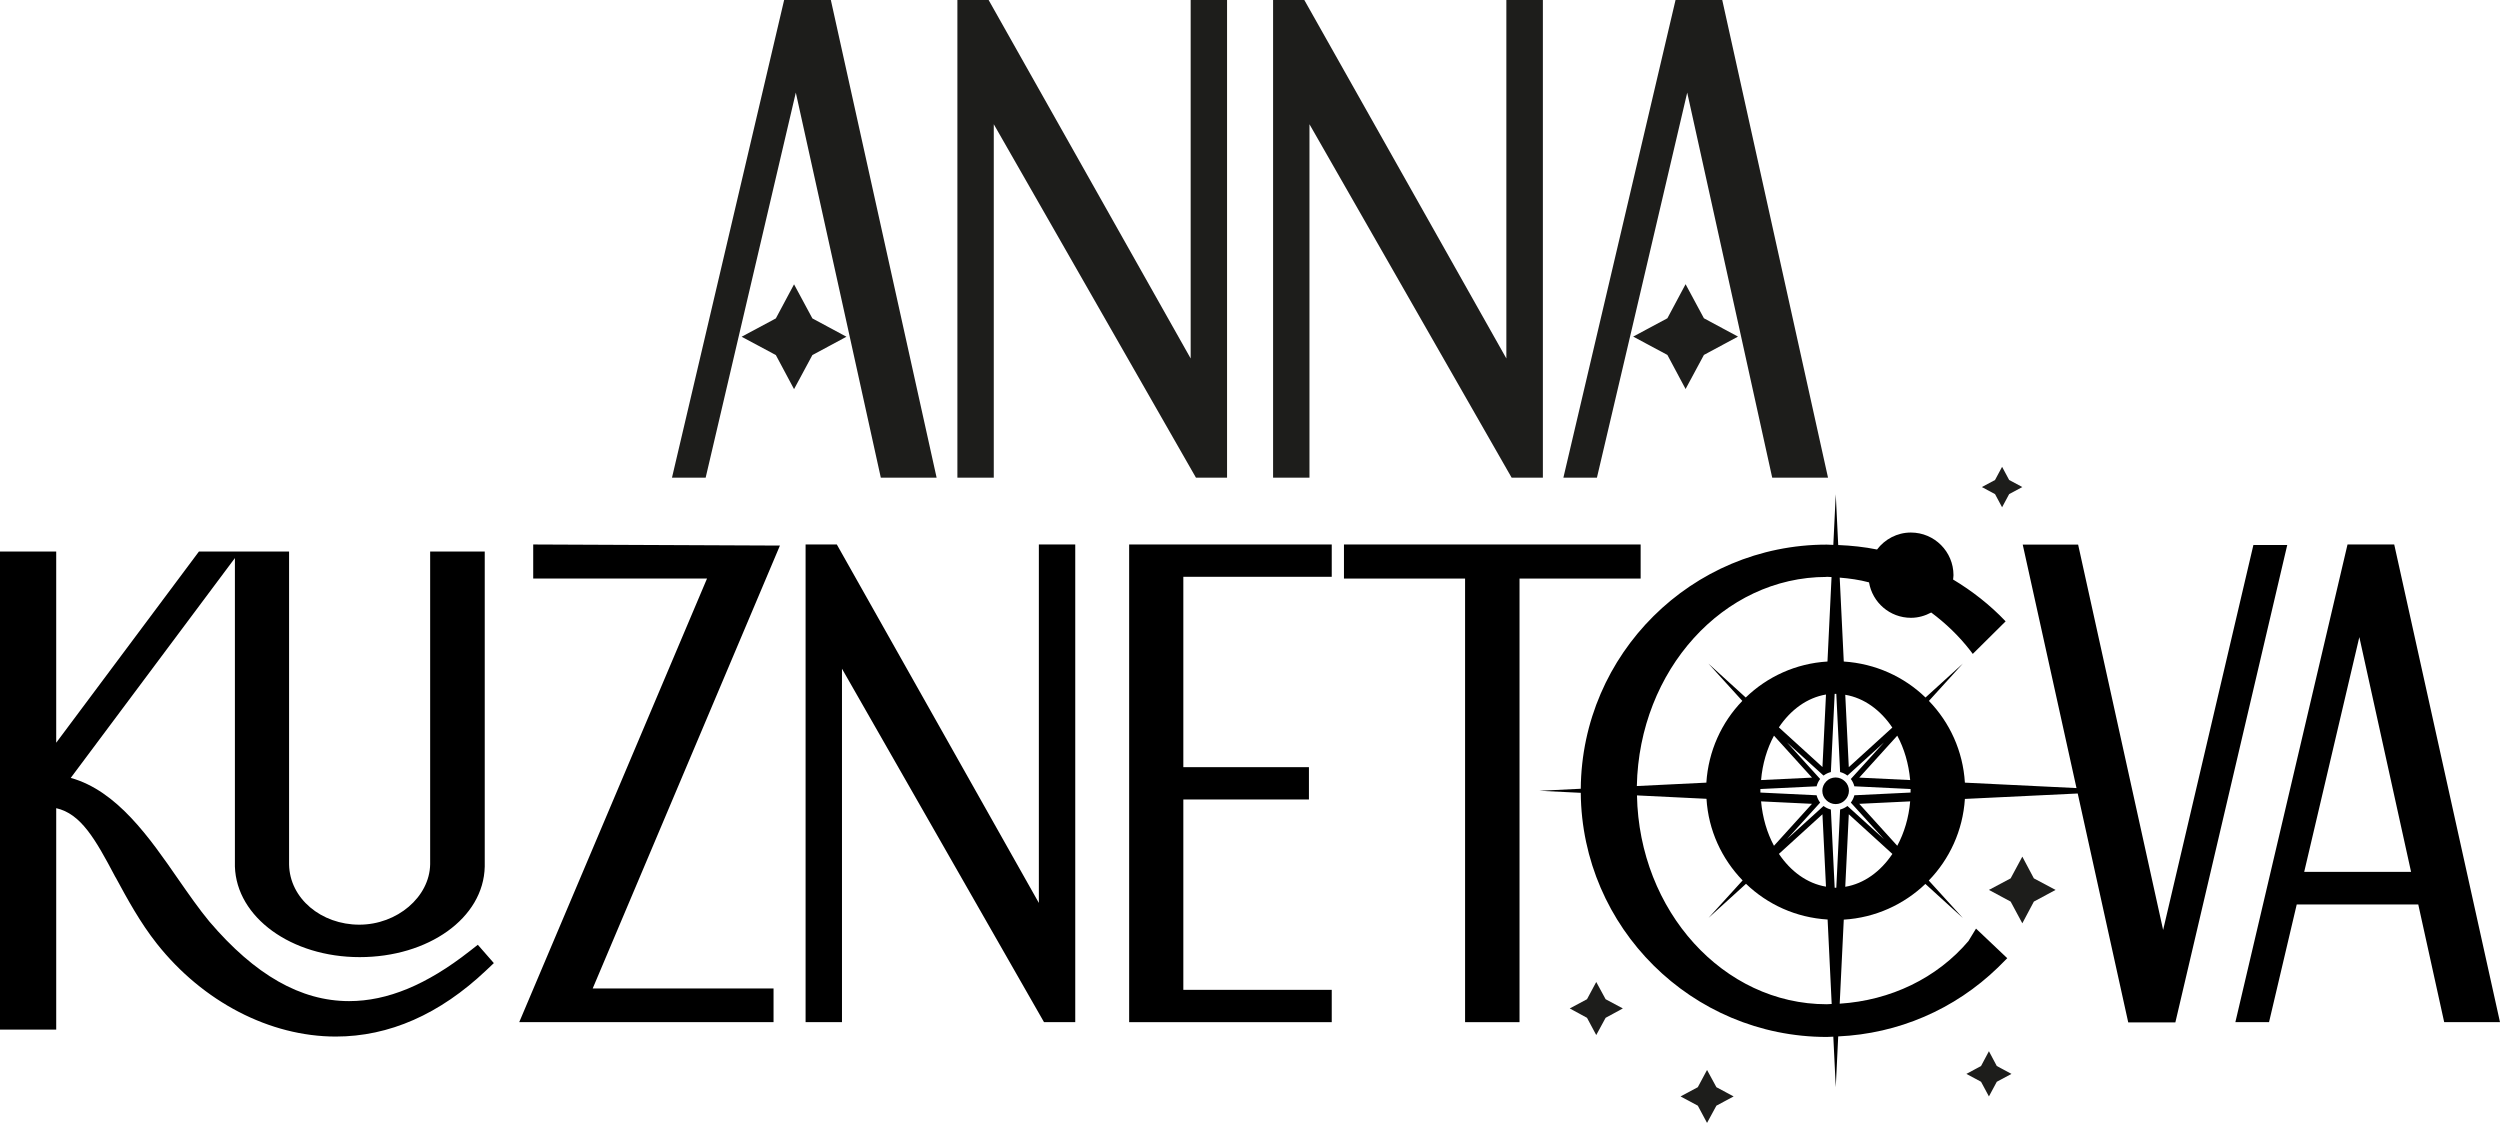
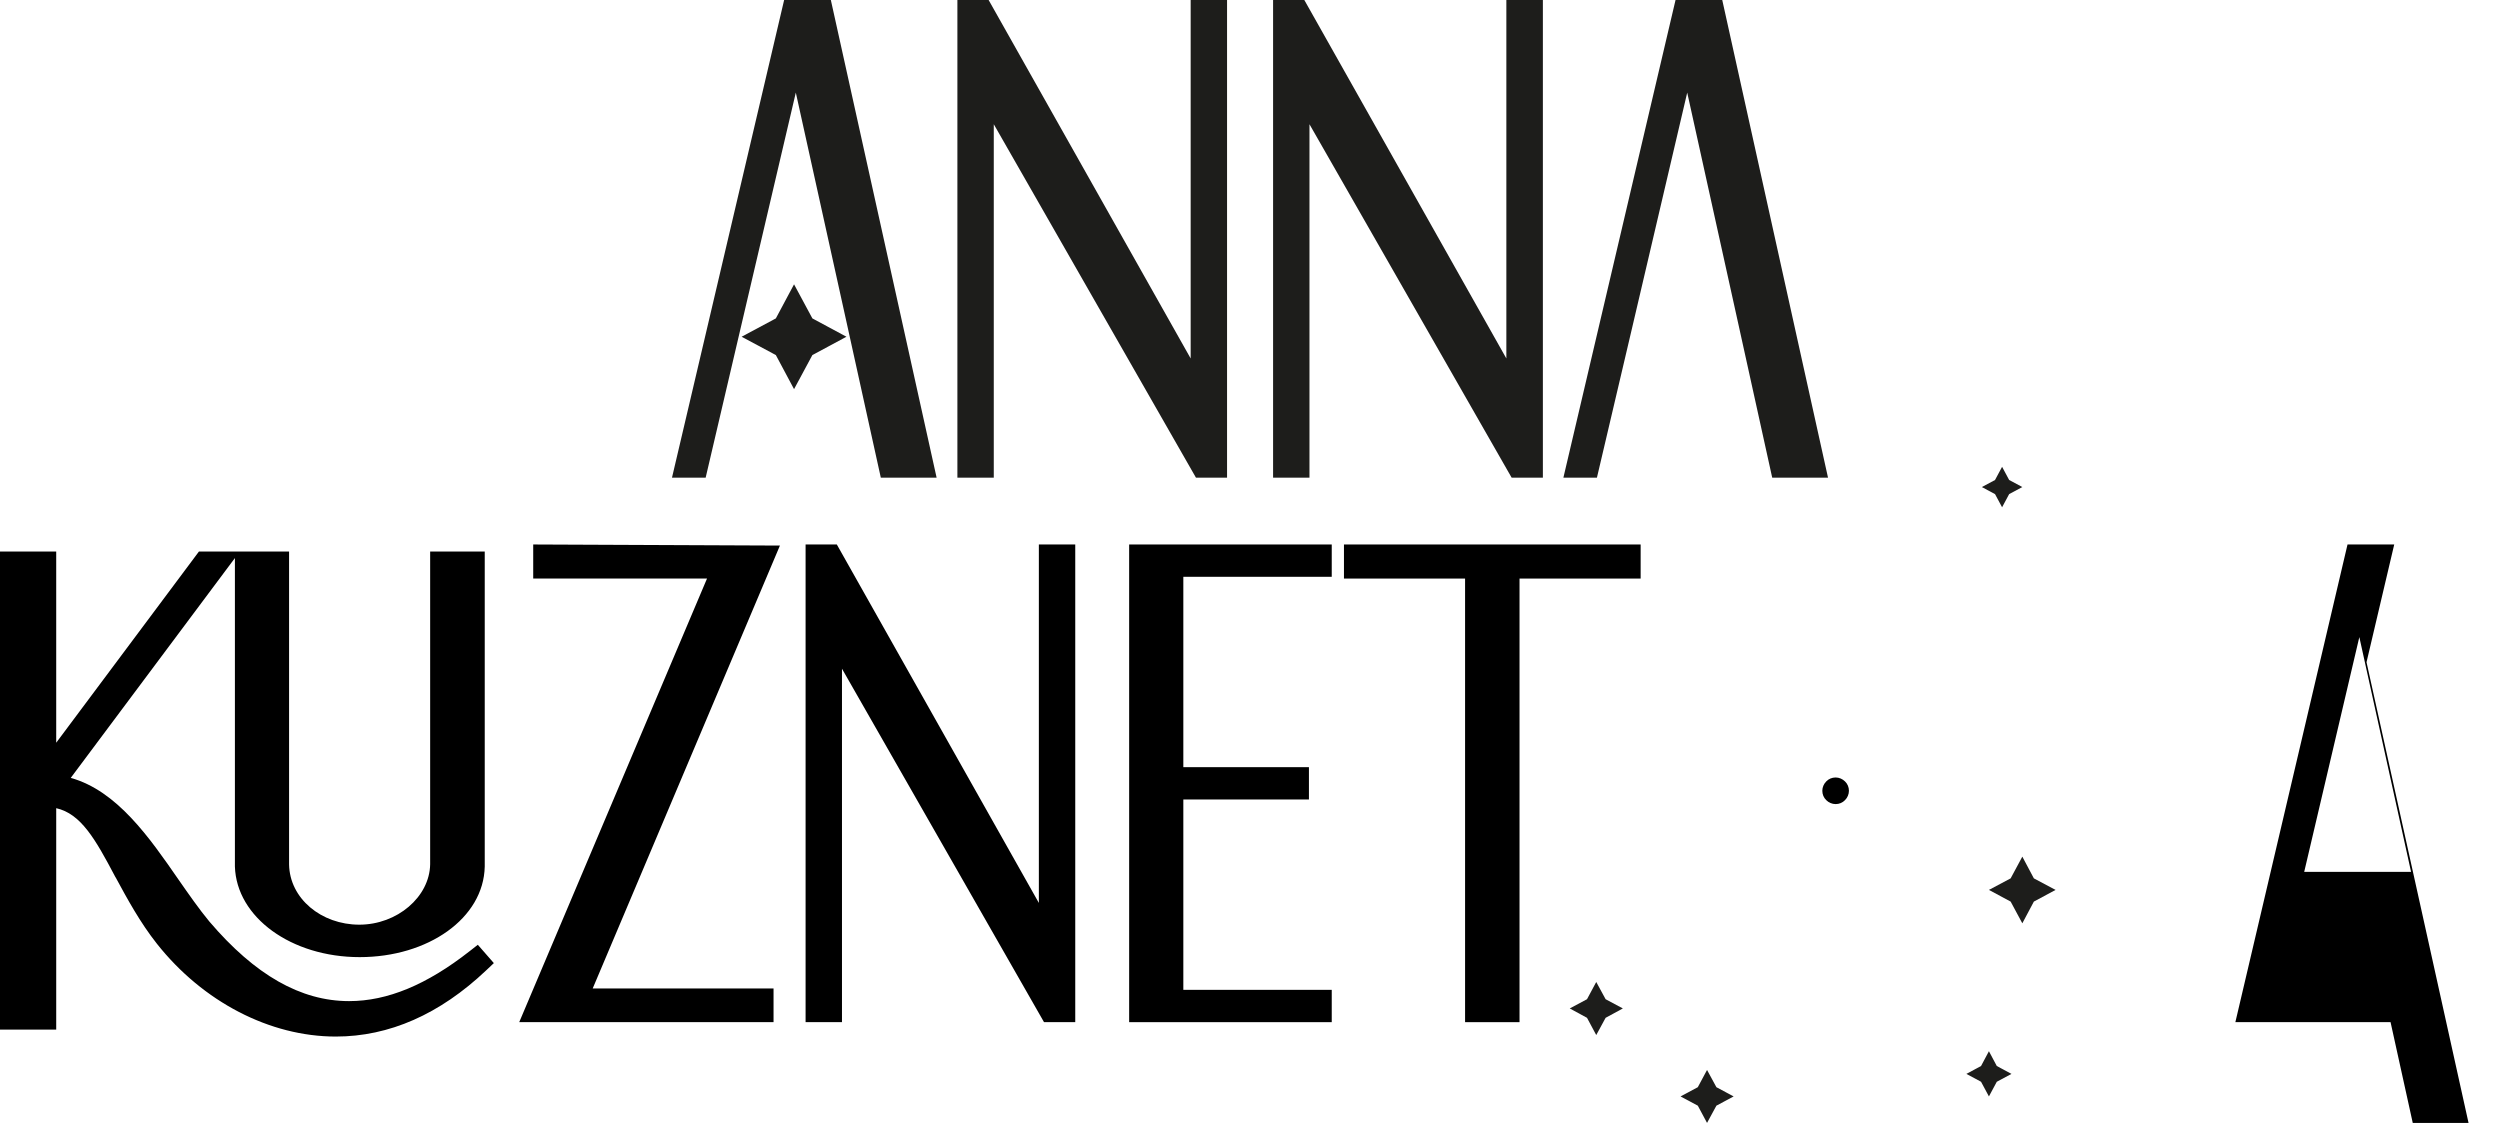
<svg xmlns="http://www.w3.org/2000/svg" id="_Слой_1" data-name="Слой_1" version="1.1" viewBox="0 0 184.12 82.7">
  <defs>
    <style>
      .st0, .st1 {
        fill: none;
      }

      .st1 {
        stroke: #1d1d1b;
        stroke-miterlimit: 10;
        stroke-width: .25px;
      }

      .st2 {
        fill: #1d1d1b;
      }
    </style>
  </defs>
  <g>
    <g>
      <polygon class="st2" points="58.75 0 58.57 0 57.75 0 49.49 35.18 51.97 35.18 54.56 24.11 58.61 6.82 62.43 24.11 64.87 35.18 68.98 35.18 61.19 0 58.75 0" />
      <polygon class="st2" points="87.69 26.4 72.81 0 70.51 0 70.51 35.18 73.19 35.18 73.19 9.15 88.08 35.18 90.37 35.18 90.37 0 87.69 0 87.69 26.4" />
      <polygon class="st2" points="110.94 26.4 96.06 0 93.76 0 93.76 35.18 96.44 35.18 96.44 9.15 111.33 35.18 113.63 35.18 113.63 0 110.94 0 110.94 26.4" />
      <polygon class="st2" points="126.84 0 124.4 0 124.22 0 123.4 0 115.14 35.18 117.61 35.18 120.21 24.11 124.26 6.82 128.08 24.11 130.52 35.18 134.63 35.18 126.84 0" />
    </g>
-     <polygon class="st2" points="124.14 28.65 125.49 26.14 128 24.79 125.49 23.44 124.14 20.93 122.8 23.44 120.28 24.79 122.8 26.14 124.14 28.65" />
    <polygon class="st2" points="58.48 28.66 59.83 26.15 62.34 24.8 59.83 23.45 58.48 20.94 57.14 23.45 54.62 24.8 57.14 26.15 58.48 28.66" />
  </g>
  <g>
    <polygon class="st2" points="147.45 37.36 147.97 36.39 148.94 35.87 147.97 35.35 147.45 34.38 146.93 35.35 145.96 35.87 146.93 36.39 147.45 37.36" />
    <polygon class="st2" points="148.94 68 149.79 66.4 151.39 65.54 149.79 64.69 148.94 63.09 148.08 64.69 146.48 65.54 148.08 66.4 148.94 68" />
    <polygon class="st2" points="147.06 78.51 146.48 77.42 145.9 78.51 144.82 79.09 145.9 79.67 146.48 80.75 147.06 79.67 148.14 79.09 147.06 78.51" />
    <polygon class="st2" points="116.88 73.59 115.61 74.27 116.88 74.96 117.56 76.23 118.25 74.96 119.52 74.27 118.25 73.59 117.56 72.32 116.88 73.59" />
    <polygon class="st2" points="125.72 78.8 125.04 80.07 123.77 80.75 125.04 81.43 125.72 82.7 126.41 81.43 127.68 80.75 126.41 80.07 125.72 78.8" />
    <path class="st1" d="M148.35,45.12" />
    <path class="st1" d="M141.6,51.8" />
    <path class="st0" d="M134.22,56.5l.26-5.33c-1.38.23-2.6,1.12-3.47,2.42l3.21,2.92Z" />
-     <path class="st0" d="M133.45,57.27l-2.8-3.09c-.51.95-.84,2.06-.95,3.27l3.75-.18Z" />
    <path class="st0" d="M128.59,65.09l-2.76,2.51,2.51-2.76c-1.53-1.58-2.51-3.68-2.66-6.01l-5.12-.25c.17,8.51,6.36,15.38,13.97,15.38.12,0,.24-.02.36-.02l-.3-6.22c-2.33-.14-4.43-1.12-6.01-2.63Z" />
    <path class="st0" d="M128.32,51.62l-2.5-2.75,2.75,2.5c1.58-1.52,3.69-2.5,6.02-2.65l.3-6.22c-.12,0-.24-.02-.36-.02-7.61,0-13.81,6.88-13.97,15.4l5.12-.25c.14-2.33,1.12-4.44,2.65-6.02Z" />
    <path class="st0" d="M134.22,59.97l-3.21,2.92c.87,1.3,2.09,2.19,3.47,2.42l-.26-5.33Z" />
    <path class="st0" d="M140.68,57.45c-.1-1.2-.44-2.32-.95-3.27l-2.8,3.09,3.75.18Z" />
    <path class="st0" d="M139.37,53.58c-.87-1.3-2.09-2.19-3.47-2.42l.26,5.33,3.21-2.92Z" />
    <path class="st0" d="M129.7,59.02c.1,1.2.44,2.32.95,3.27l2.8-3.09-3.75-.18Z" />
-     <path class="st0" d="M136.56,57.9c-.05-.2-.14-.38-.26-.54l2.44-2.69-2.69,2.44c-.16-.12-.34-.21-.54-.26l-.28-5.76s-.04,0-.06,0-.04,0-.06,0l-.28,5.76c-.2.05-.38.14-.54.26l-2.69-2.44,2.44,2.69c-.12.16-.21.34-.26.54l-4.14.2s0,.09,0,.13,0,.09,0,.13l4.14.2c.05.2.14.38.26.54l-2.44,2.69,2.69-2.44c.16.12.34.21.54.26l.28,5.76s.04,0,.06,0,.04,0,.06,0l.28-5.76c.2-.05.38-.14.54-.26l2.69,2.44-2.44-2.69c.12-.16.21-.34.26-.54l4.14-.2s0-.09,0-.13,0-.09,0-.13l-4.14-.2ZM135.88,58.92c-.18.18-.43.29-.69.29s-.51-.1-.69-.29c-.18-.18-.29-.43-.29-.69s.1-.51.29-.69c.18-.18.43-.29.69-.29s.51.1.69.29c.18.18.29.43.29.69s-.1.51-.29.69Z" />
    <polygon class="st0" points="169.7 64.21 177.57 64.21 173.75 46.92 169.7 64.21" />
    <path class="st0" d="M135.9,65.3c1.38-.23,2.6-1.12,3.47-2.42l-3.21-2.92-.26,5.33Z" />
    <path class="st0" d="M139.73,62.29c.51-.95.84-2.06.95-3.27l-3.75.18,2.8,3.09Z" />
    <path d="M34.59,70.05c-3.16,2.48-6.06,3.68-8.88,3.68-3.56,0-6.93-1.92-10.29-5.86-.74-.89-1.52-2.01-2.28-3.1-2.13-3.08-4.52-6.53-7.93-7.48l12.09-16.19v22.72c.12,3.74,4.15,6.67,9.19,6.67s9.13-2.86,9.21-6.67v-23.2h-4.02v23.03c-.04,2.41-2.43,4.45-5.22,4.45s-5.13-1.92-5.17-4.44v-23.04h-6.64l-10.51,14.08v-14.08H0v35.21h4.14v-16.31c1.81.41,2.87,2.25,4.34,5.04l.06.1c.83,1.53,1.77,3.27,3.02,4.85,3.39,4.28,8.32,6.83,13.17,6.83,3.93,0,7.66-1.64,11.08-4.88l.56-.53-1.18-1.35-.6.47Z" />
    <polygon points="39.27 40.1 39.27 42.61 52.07 42.61 38.24 75.28 56.97 75.28 56.97 72.8 43.65 72.8 57.44 40.18 39.27 40.1" />
    <polygon points="76.51 66.5 61.63 40.1 59.33 40.1 59.33 75.28 62.01 75.28 62.01 49.25 76.89 75.28 79.19 75.28 79.19 40.1 76.51 40.1 76.51 66.5" />
    <polygon points="83.16 75.28 98.08 75.28 98.08 72.9 87.15 72.9 87.15 58.88 96.4 58.88 96.4 56.5 87.15 56.5 87.15 42.48 98.08 42.48 98.08 40.1 83.16 40.1 83.16 75.28" />
    <polygon points="120.83 40.1 98.98 40.1 98.98 42.61 107.9 42.61 107.9 75.28 111.91 75.28 111.91 42.61 120.83 42.61 120.83 40.1" />
-     <path d="M165.96,40.13l-6.65,28.36-6.26-28.38h-4.08l3.96,17.93-8.22-.4c-.14-2.33-1.12-4.44-2.65-6.02l2.5-2.75-2.75,2.5c-1.58-1.53-3.69-2.5-6.02-2.65l-.3-6.18c.73.06,1.45.16,2.16.35.25,1.48,1.53,2.61,3.09,2.61.54,0,1.04-.15,1.49-.39,1.06.79,2.04,1.72,2.89,2.82l.17.23h0l2.42-2.4c-1.16-1.22-2.47-2.24-3.87-3.08.01-.11.03-.21.03-.32,0-1.73-1.4-3.14-3.14-3.14-1.02,0-1.92.5-2.49,1.25-.93-.19-1.89-.29-2.86-.33l-.18-3.74-.18,3.73c-.16,0-.32-.02-.48-.02-9.95,0-18.04,8.05-18.12,17.98l-3.05.15,3.05.15c.08,9.93,8.18,17.98,18.12,17.98.16,0,.32-.02.48-.02l.18,3.72.18-3.74c4.41-.2,8.56-1.97,11.77-5.08l.68-.68-2.3-2.18-.56.92c-2.32,2.73-5.73,4.37-9.48,4.61l.3-6.19c2.33-.14,4.43-1.12,6.01-2.63l2.76,2.51-2.51-2.76c1.53-1.58,2.51-3.68,2.66-6.01l8.31-.4,3.72,16.86h3.47l8.24-35.16h-2.47ZM140.68,57.45l-3.75-.18,2.8-3.09c.51.95.84,2.06.95,3.27ZM139.37,53.58l-3.21,2.92-.26-5.33c1.38.23,2.6,1.12,3.47,2.42ZM134.53,42.48c.12,0,.24.02.36.02l-.3,6.22c-2.33.14-4.44,1.12-6.02,2.65l-2.75-2.5,2.5,2.75c-1.53,1.58-2.5,3.69-2.65,6.02l-5.12.25c.17-8.52,6.36-15.4,13.97-15.4ZM134.48,51.16l-.26,5.33-3.21-2.92c.87-1.3,2.09-2.19,3.47-2.42ZM133.45,57.27l-3.75.18c.1-1.2.44-2.32.95-3.27l2.8,3.09ZM134.53,73.96c-7.61,0-13.81-6.87-13.97-15.38l5.12.25c.14,2.33,1.13,4.43,2.66,6.01l-2.51,2.76,2.76-2.51c1.58,1.52,3.68,2.49,6.01,2.63l.3,6.22c-.12,0-.24.02-.36.02ZM129.7,59.02l3.75.18-2.8,3.09c-.51-.95-.84-2.06-.95-3.27ZM131.01,62.89l3.21-2.92.26,5.33c-1.38-.23-2.6-1.12-3.47-2.42ZM135.9,65.3l.26-5.33,3.21,2.92c-.87,1.3-2.09,2.19-3.47,2.42ZM139.73,62.29l-2.8-3.09,3.75-.18c-.1,1.2-.44,2.32-.95,3.27ZM140.71,58.37l-4.14.2c-.05.2-.14.38-.26.54l2.44,2.69-2.69-2.44c-.16.12-.34.21-.54.26l-.28,5.76s-.04,0-.06,0-.04,0-.06,0l-.28-5.76c-.2-.05-.38-.14-.54-.26l-2.69,2.44,2.44-2.69c-.12-.16-.21-.34-.26-.54l-4.14-.2s0-.09,0-.13,0-.09,0-.13l4.14-.2c.05-.2.14-.38.26-.54l-2.44-2.69,2.69,2.44c.16-.12.34-.21.54-.26l.28-5.76s.04,0,.06,0,.04,0,.06,0l.28,5.76c.2.05.38.14.54.26l2.69-2.44-2.44,2.69c.12.16.21.34.26.54l4.14.2s0,.09,0,.13,0,.09,0,.13Z" />
-     <path d="M176.33,40.1h-3.44l-8.26,35.18h2.48l2.04-8.67h8.95l1.91,8.67h4.11l-7.79-35.18ZM169.7,64.21l4.06-17.29,3.81,17.29h-7.87Z" />
+     <path d="M176.33,40.1h-3.44l-8.26,35.18h2.48h8.95l1.91,8.67h4.11l-7.79-35.18ZM169.7,64.21l4.06-17.29,3.81,17.29h-7.87Z" />
    <path d="M135.19,57.26c-.26,0-.51.1-.69.29-.18.18-.29.43-.29.69s.1.51.29.69c.18.18.43.29.69.29s.51-.1.69-.29c.18-.18.29-.43.29-.69s-.1-.51-.29-.69c-.18-.18-.43-.29-.69-.29Z" />
  </g>
</svg>